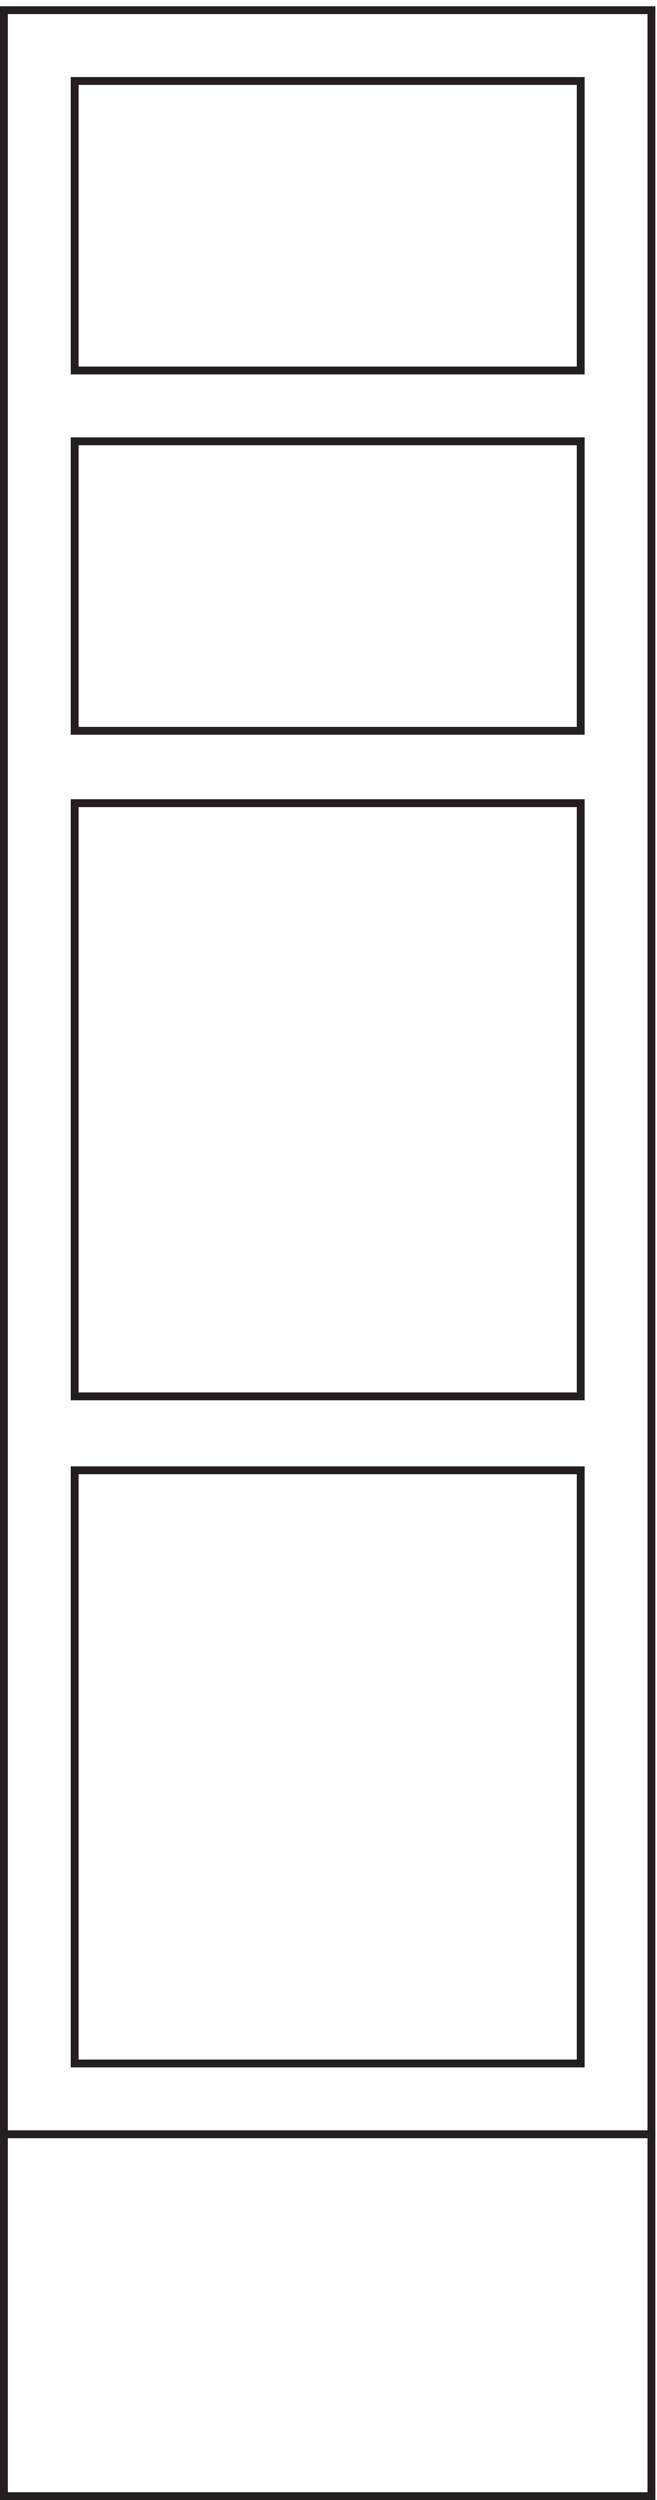
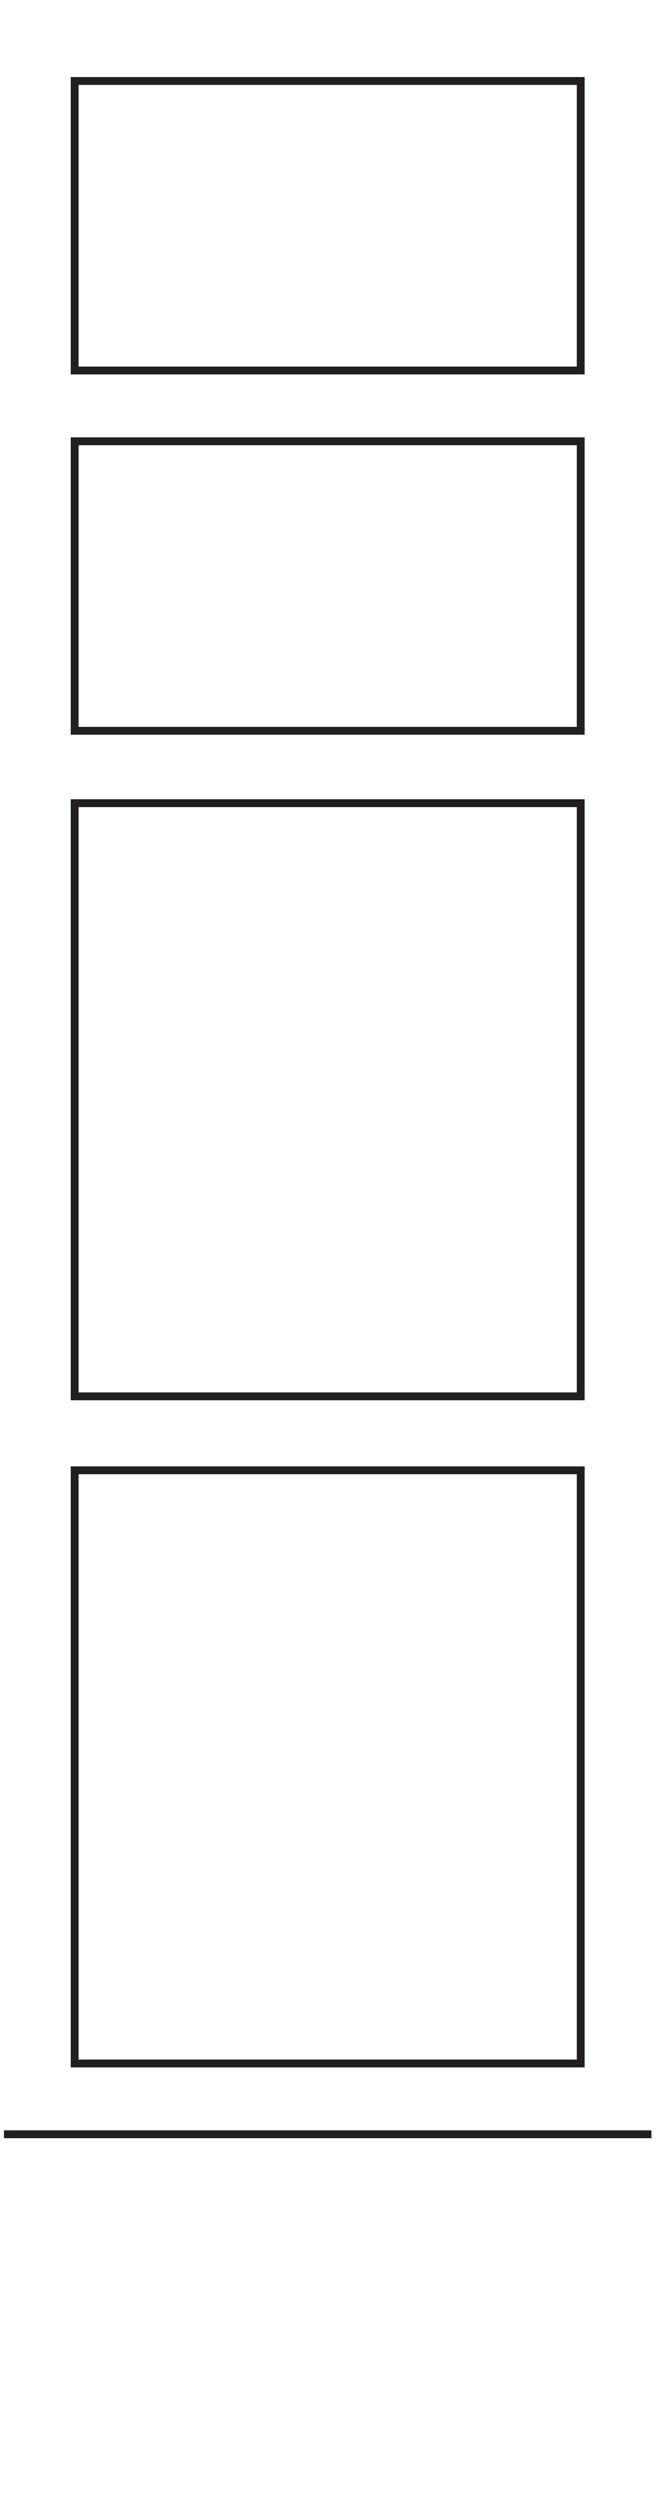
<svg xmlns="http://www.w3.org/2000/svg" xml:space="preserve" width="83.4" height="317">
-   <path d="M621.332 3.66h-618v2370h618Z" style="fill:none;stroke:#231f20;stroke-width:7.5;stroke-linecap:butt;stroke-linejoin:miter;stroke-miterlimit:10;stroke-dasharray:none;stroke-opacity:1" transform="matrix(.133 0 0 -.133 .056 316.988)" />
  <path d="M70.832 1686.66v276h483v-276zm0-1270.496h483v565.5h-483zm0 635.996v565.5h483v-565.5zm0 978v276h483v-276zm550.5-1681.496h-618" style="fill:none;stroke:#231f20;stroke-width:7.5;stroke-linecap:butt;stroke-linejoin:miter;stroke-miterlimit:10;stroke-dasharray:none;stroke-opacity:1" transform="matrix(.133 0 0 -.133 .056 316.988)" />
</svg>